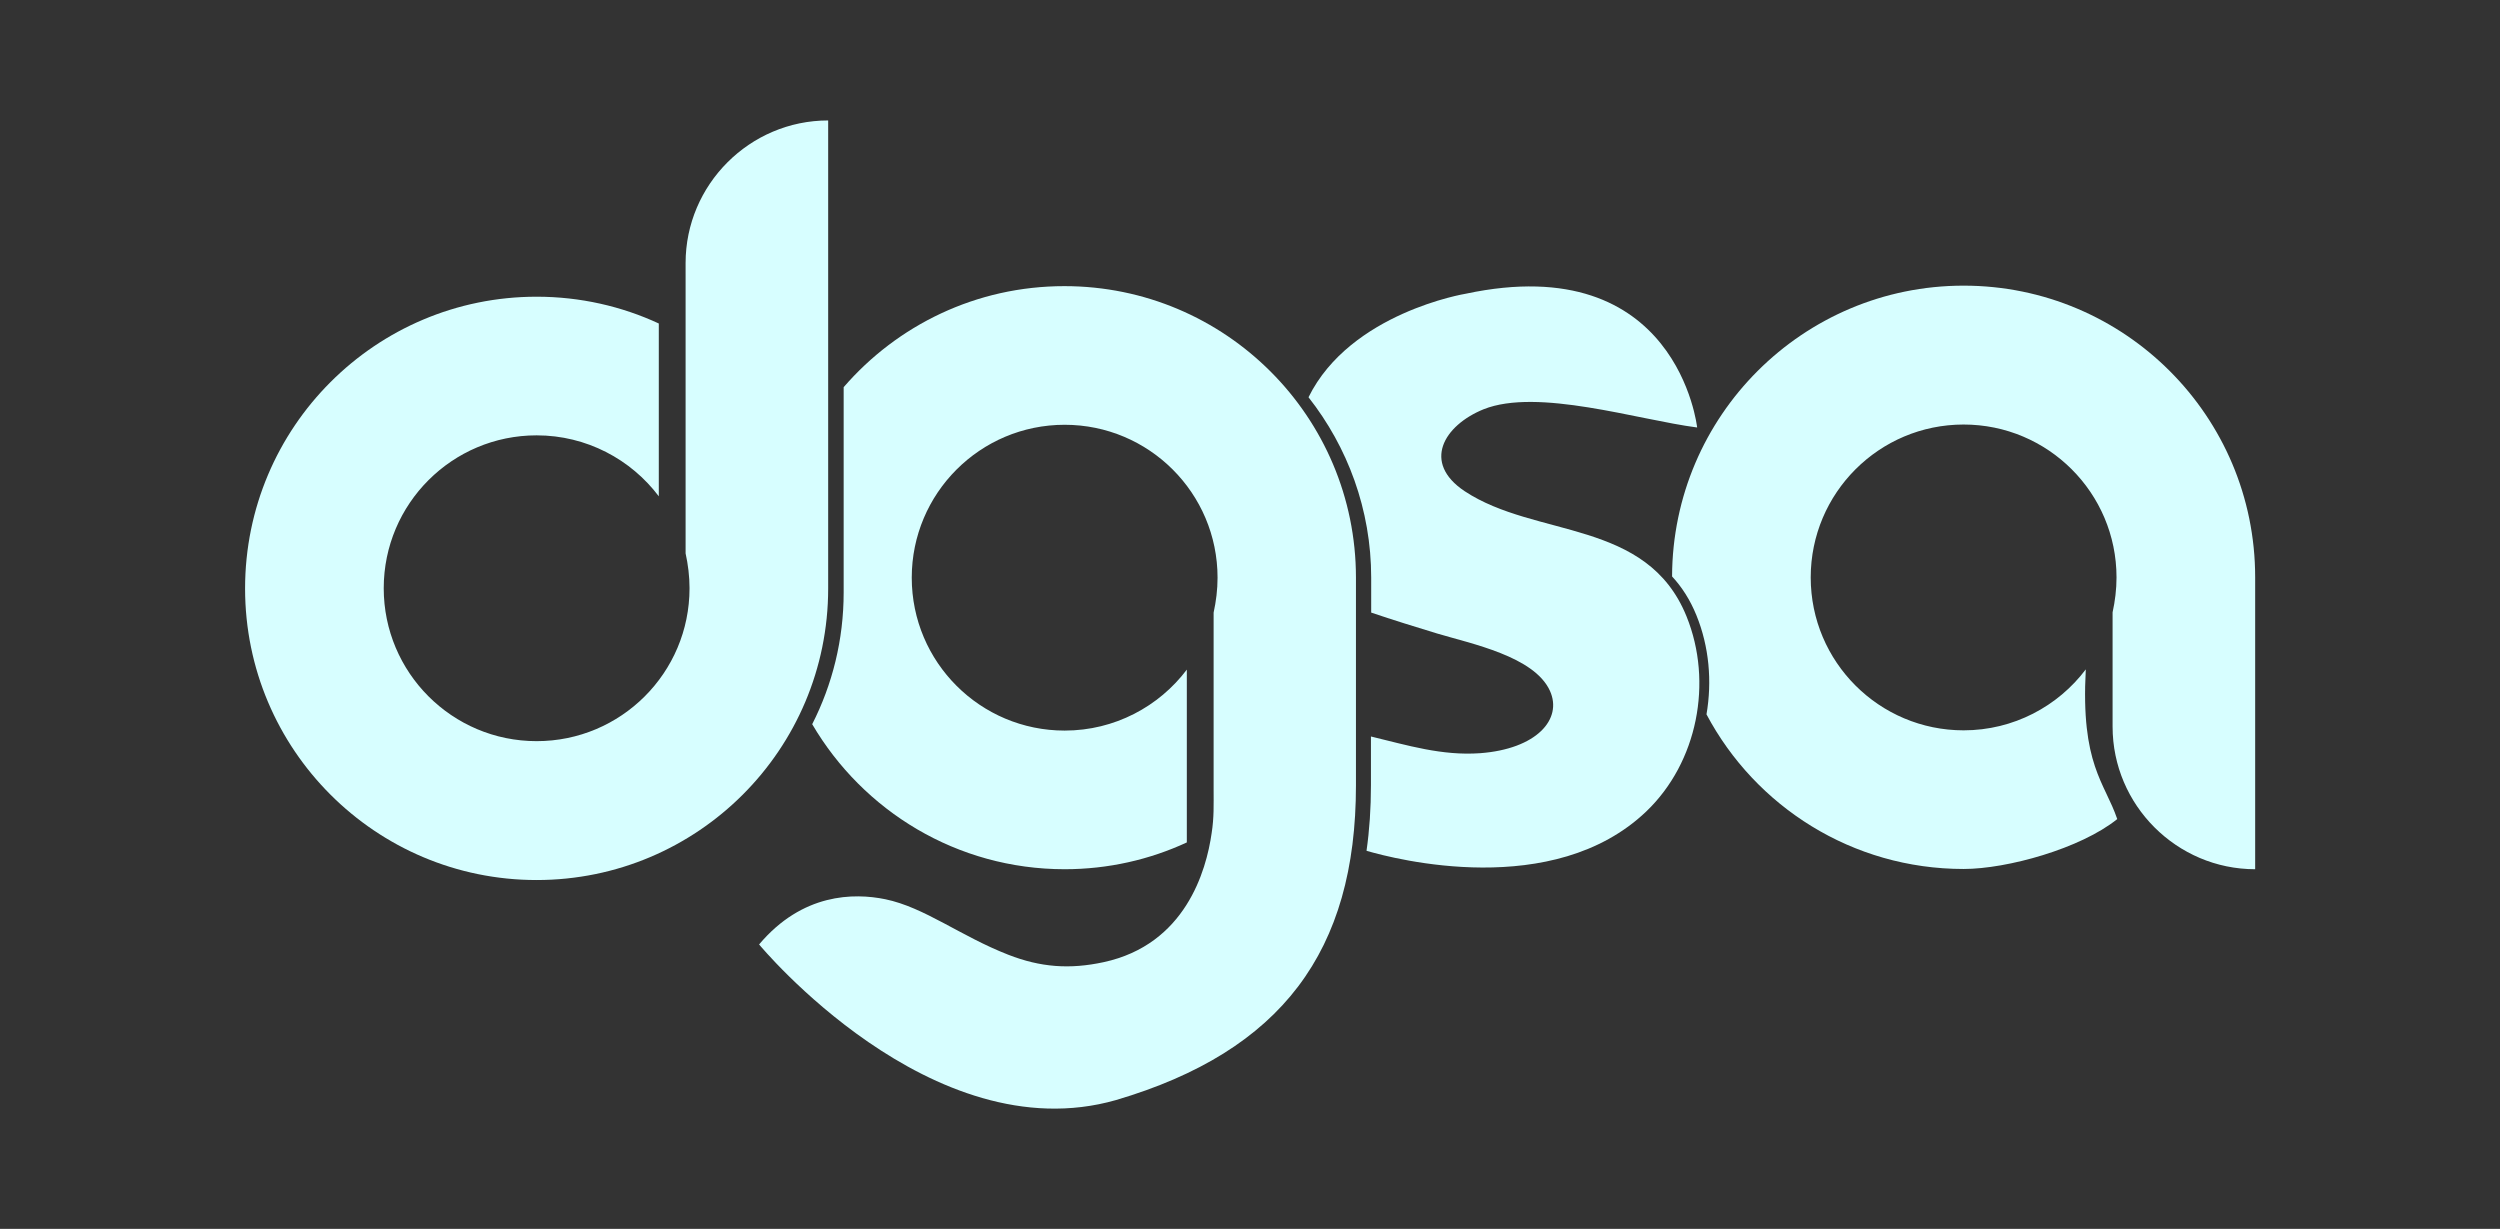
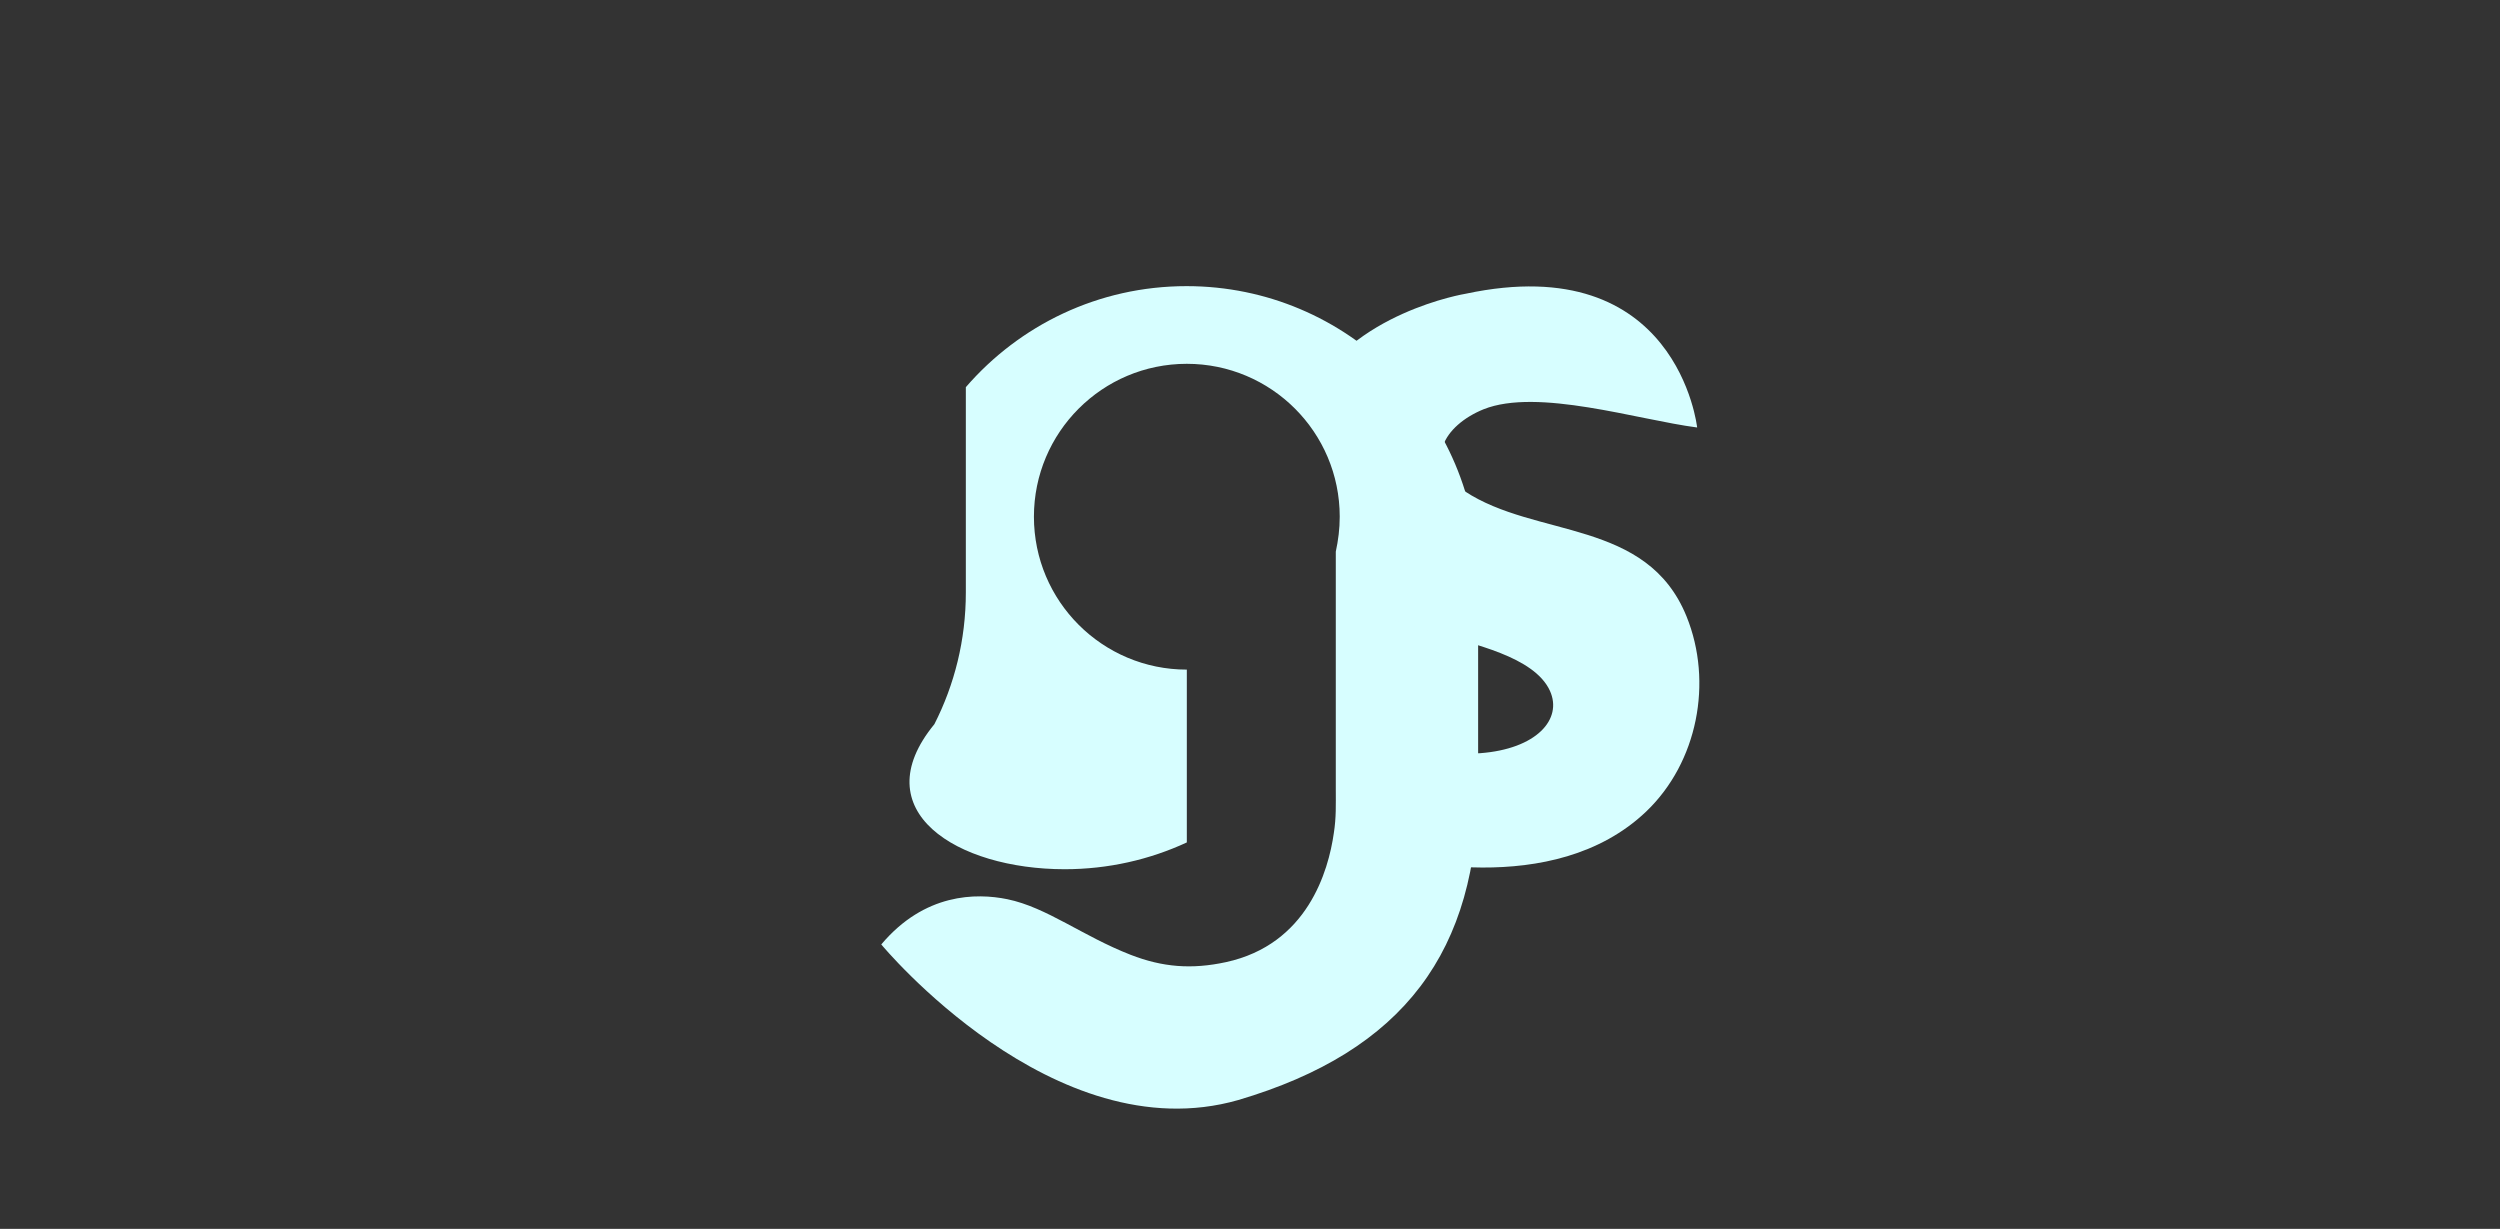
<svg xmlns="http://www.w3.org/2000/svg" version="1.1" id="Layer_1" x="0px" y="0px" viewBox="0 0 1017 499.9" style="enable-background:new 0 0 1017 499.9;" xml:space="preserve">
  <rect x="0" y="0" width="1017" height="499.9" fill="#333333" stroke="none" />
  <style type="text/css">
	.st0{fill-rule:evenodd;clip-rule:evenodd;fill:#D7FEFF;}
</style>
-   <path class="st0" d="M218.3,120.7c17.7,0,34.6,3.9,49.7,10.9v70.3c-11.3-15-29.4-24.8-49.7-24.8c-34.3,0-62.2,27.8-62.2,62.2  c0,34.3,27.8,62.2,62.2,62.2c34.3,0,62.2-27.8,62.2-62.2c0-4.9-0.6-9.6-1.6-14.2v-87.8v-25.6V107c0-31.9,26.1-58,58-58v190.1l0,0  c0,0.1,0,0.2,0,0.3c0,65.5-53.1,118.6-118.6,118.6S99.7,304.9,99.7,239.4C99.7,173.8,152.8,120.7,218.3,120.7" />
-   <path class="st0" d="M433.1,353.6c17.7,0,34.6-3.9,49.7-10.9v-70.3c-11.3,15-29.4,24.8-49.7,24.8c-34.3,0-62.2-27.8-62.2-62.2  c0-34.3,27.8-62.2,62.2-62.2c34.3,0,62.2,27.8,62.2,62.2c0,4.9-0.6,9.6-1.6,14.2V321c0,6.4,0.2,11.5-0.8,17.9  c-2.2,15.4-10.7,45.3-43.9,52.5c-13.9,3-25.7,2.1-38.8-3c-19.5-7.6-34.1-19.3-50.1-22.6c-12.7-2.6-33.7-2.5-51.3,18.4  c0,0,70.1,84.8,145.2,63.3c67.4-19.9,97.6-60.6,97.6-128v-84.2l0,0c0-0.1,0-0.2,0-0.3c0-65.5-53.1-118.6-118.6-118.6  c-35.9,0-68,15.9-89.8,41.1v83.2l0,0c0,0.1,0,0.2,0,0.3c0,19.3-4.6,37.5-12.8,53.6C351.1,329.9,389.3,353.6,433.1,353.6" />
-   <path class="st0" d="M798.8,353.5c17.7,0,47.6-8.3,62.5-20.3c-5.1-15-14.9-22.1-12.8-60.9c-11.3,15-29.4,24.8-49.7,24.8  c-34.3,0-62.2-27.8-62.2-62.2c0-34.3,27.8-62.2,62.2-62.2c34.3,0,62.2,27.8,62.2,62.2c0,4.9-0.6,9.6-1.6,14.2v16.2v25.6v4.7  c0,31.9,26.1,58,58,58v-83.8v-34.7l0,0c0-0.1,0-0.2,0-0.3c0-65.5-53.1-118.6-118.6-118.6c-65.4,0-118.4,53-118.6,118.3  c3.9,4.2,7.3,9.4,9.9,15.8c5.2,12.8,6.4,26.9,4.1,40.3C714.1,328.1,753.5,353.5,798.8,353.5" />
+   <path class="st0" d="M433.1,353.6c17.7,0,34.6-3.9,49.7-10.9v-70.3c-34.3,0-62.2-27.8-62.2-62.2  c0-34.3,27.8-62.2,62.2-62.2c34.3,0,62.2,27.8,62.2,62.2c0,4.9-0.6,9.6-1.6,14.2V321c0,6.4,0.2,11.5-0.8,17.9  c-2.2,15.4-10.7,45.3-43.9,52.5c-13.9,3-25.7,2.1-38.8-3c-19.5-7.6-34.1-19.3-50.1-22.6c-12.7-2.6-33.7-2.5-51.3,18.4  c0,0,70.1,84.8,145.2,63.3c67.4-19.9,97.6-60.6,97.6-128v-84.2l0,0c0-0.1,0-0.2,0-0.3c0-65.5-53.1-118.6-118.6-118.6  c-35.9,0-68,15.9-89.8,41.1v83.2l0,0c0,0.1,0,0.2,0,0.3c0,19.3-4.6,37.5-12.8,53.6C351.1,329.9,389.3,353.6,433.1,353.6" />
  <path class="st0" d="M690.4,173.9c0,0-7.9-72.8-94.2-54.4c0,0-46.9,7.7-63.9,42.1c15.9,20.2,25.5,45.7,25.5,73.4c0,0.1,0,0.2,0,0.3  l0,0v13.9c8.9,3,17.9,5.8,26.8,8.5c14,4.2,39.5,9.3,45.9,23.3c5.3,11.6-5.5,23.7-28.4,25.4c-15.5,1.1-29.5-3.2-44.4-6.8v19.8  c0,9.4-0.6,18.3-1.8,26.7c11.6,3.4,76,20.1,113.8-16c20.9-20,27.2-52.6,16.4-79.3c-16.1-39.8-61.3-31.8-90.3-51  c-17.4-11.6-8.5-26.7,7.7-33.3C625.5,157.7,666.3,170.8,690.4,173.9" />
</svg>